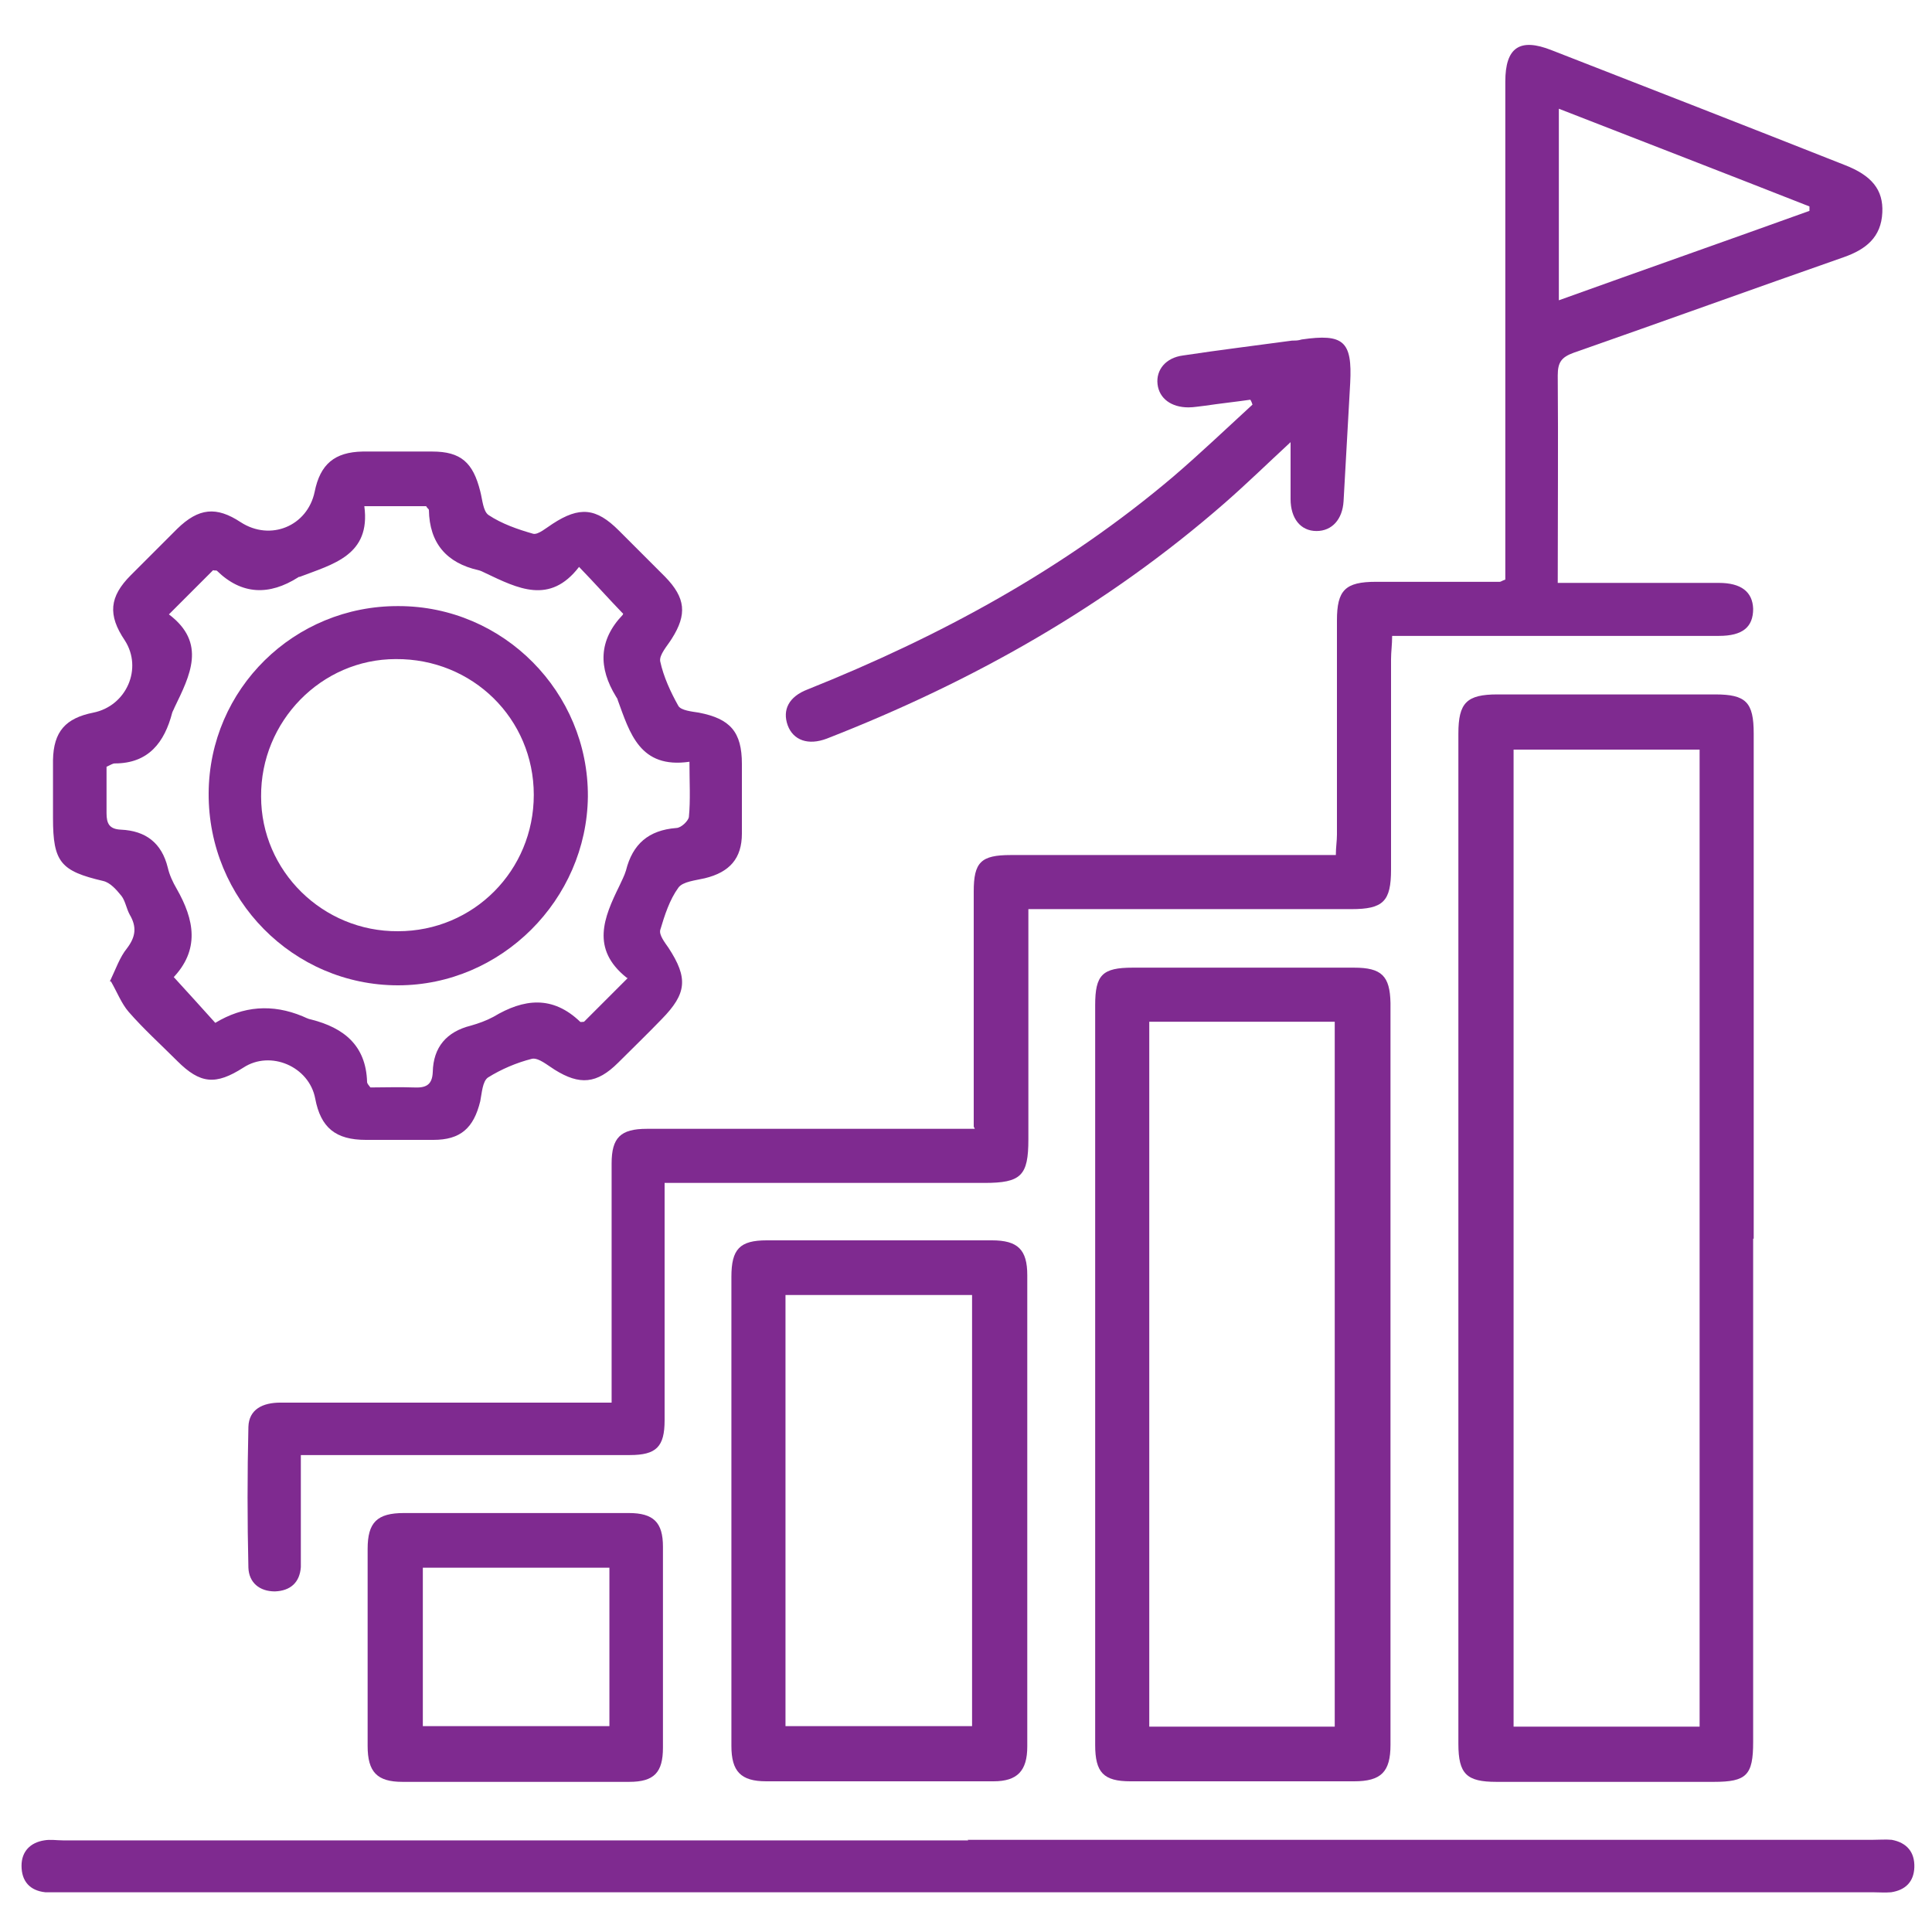
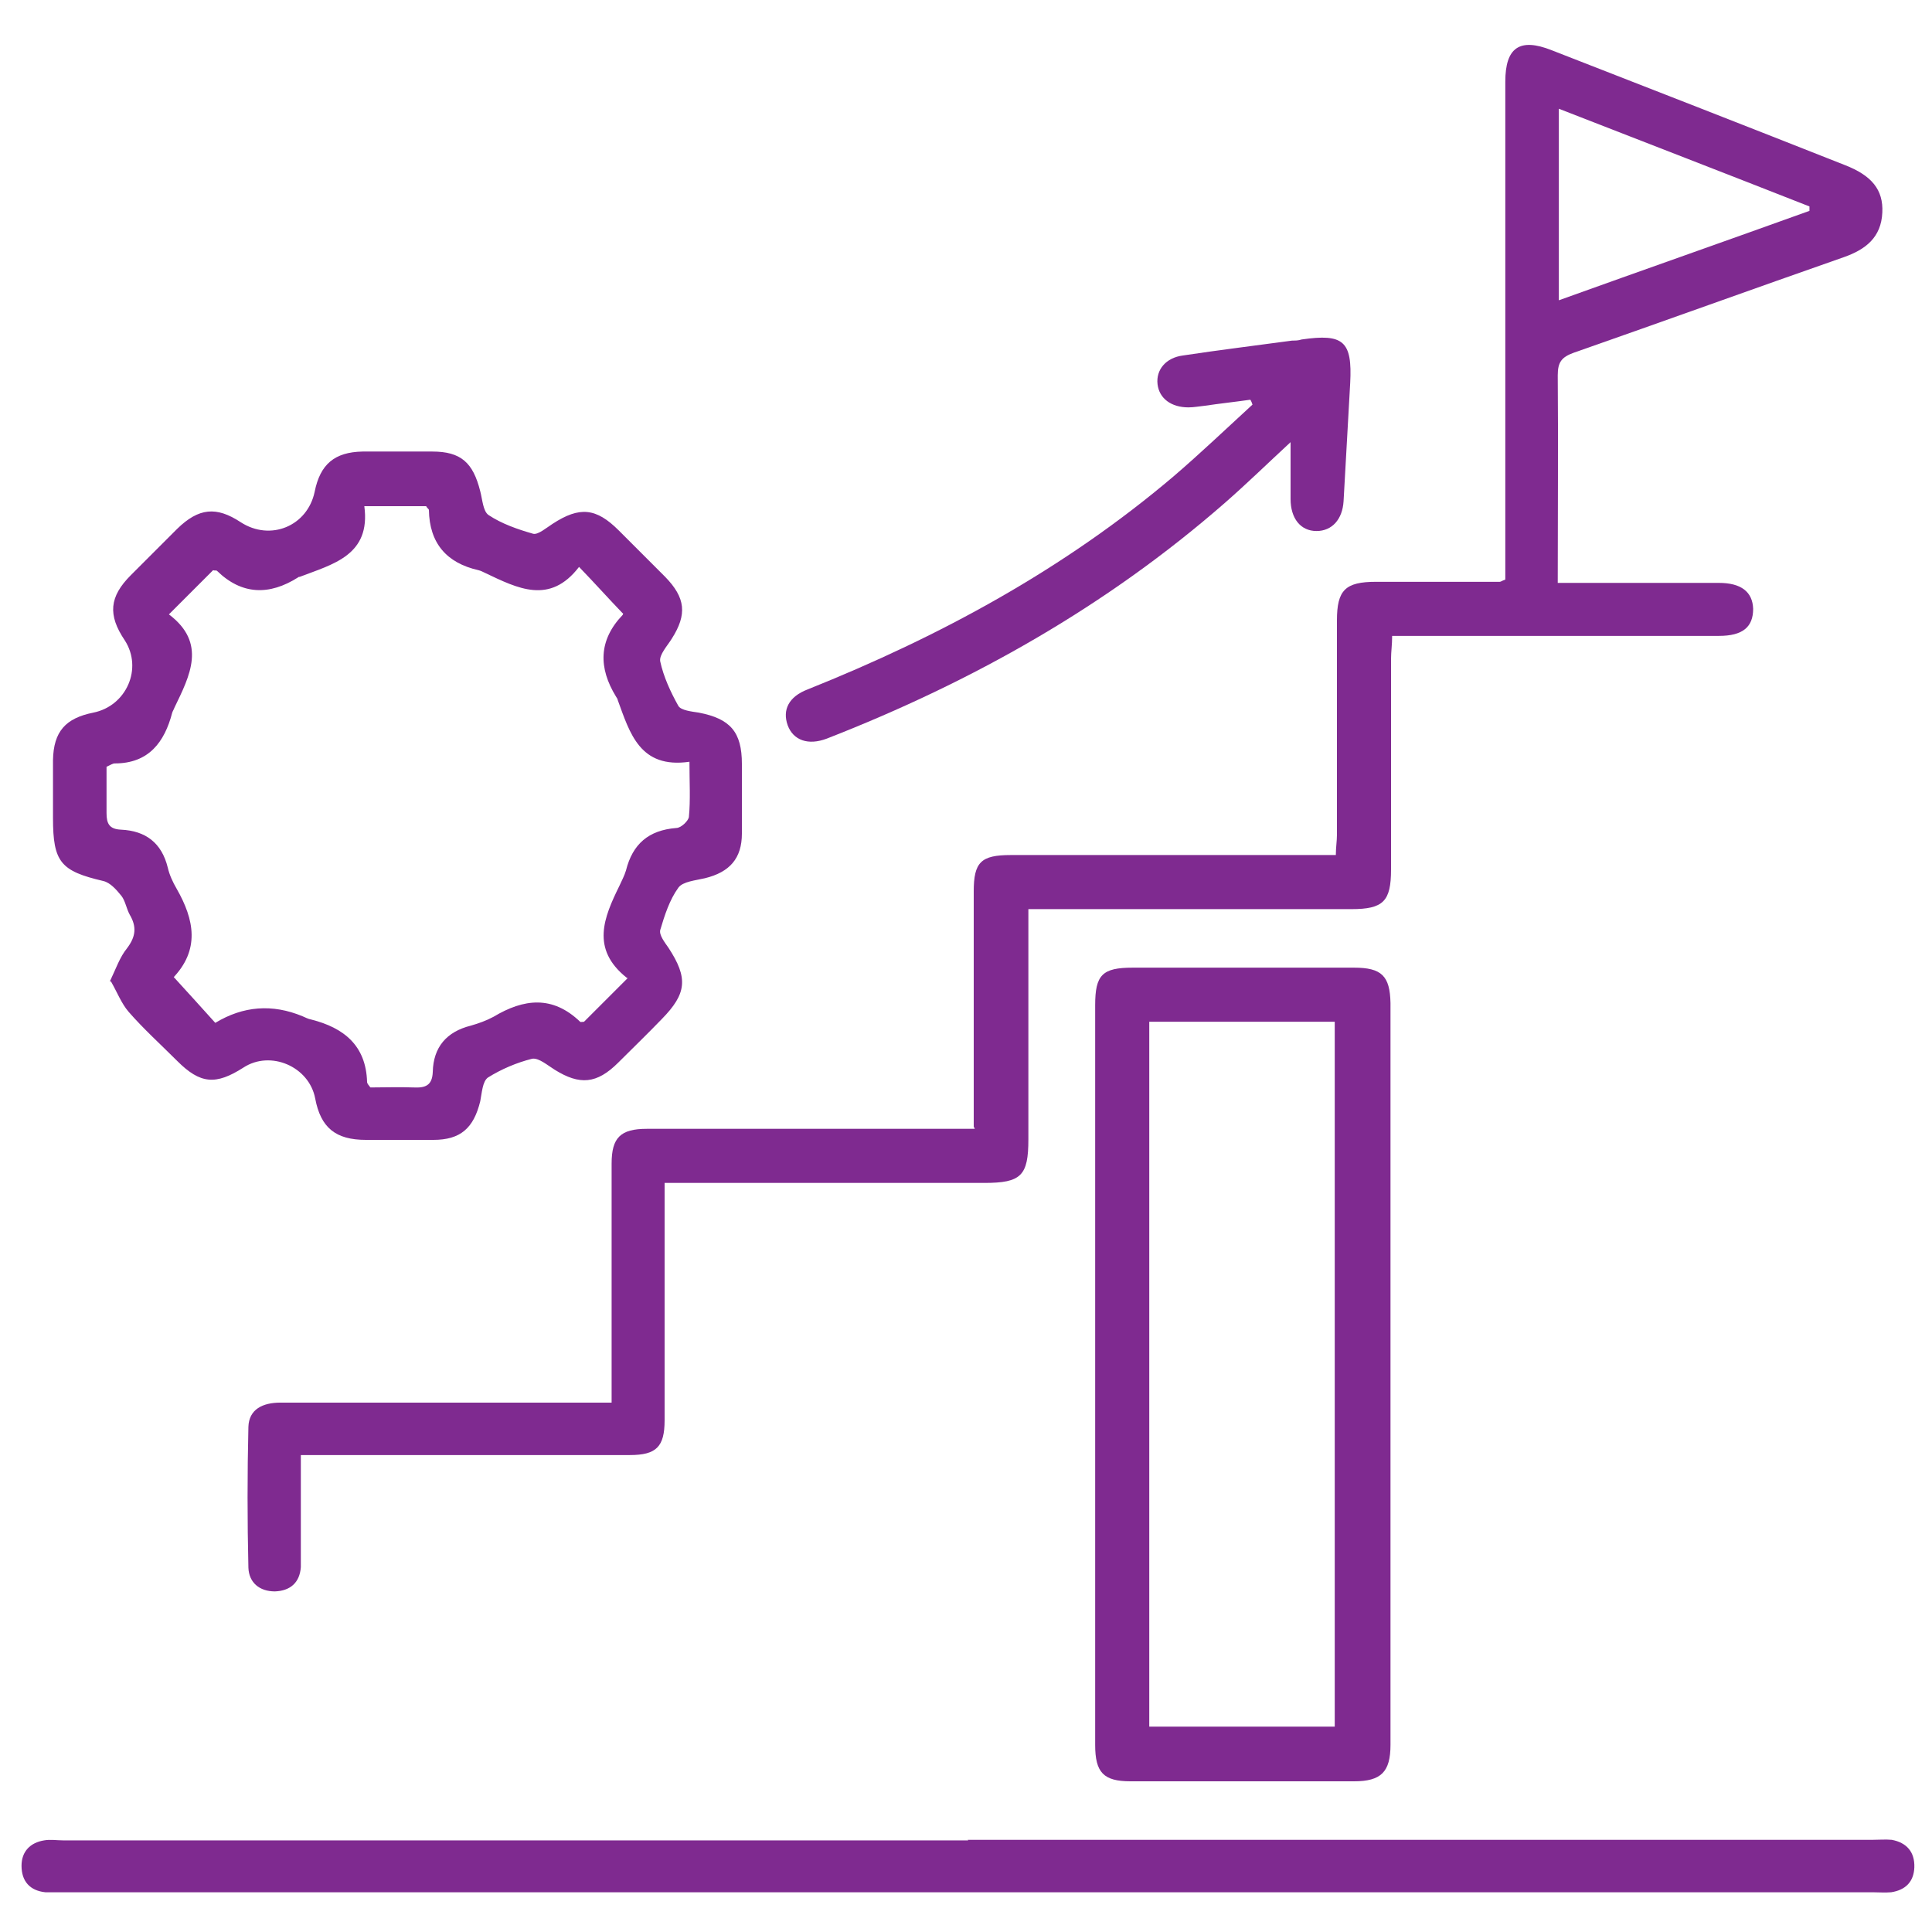
<svg xmlns="http://www.w3.org/2000/svg" id="Layer_1" viewBox="0 0 35 35">
  <defs>
    <style>
      .cls-1 {
        fill: #7f2a90;
      }
    </style>
  </defs>
  <path class="cls-1" d="M17.64,20.41c0-.21,0-.36,0-.52,0-1.25,0-2.5,0-3.74,0-.53.13-.66.67-.66,1.83,0,3.65,0,5.48,0h.41c0-.14.02-.25.02-.37,0-1.29,0-2.59,0-3.88,0-.55.15-.7.71-.7.75,0,1.5,0,2.24,0,.02,0,.04-.02.1-.04v-.38c0-2.88,0-5.76,0-8.64,0-.62.26-.8.84-.57,1.77.69,3.54,1.38,5.31,2.08.49.19.7.45.68.86-.02.45-.3.67-.7.81-1.63.57-3.26,1.16-4.89,1.73-.22.08-.29.17-.29.41.01,1.24,0,2.47,0,3.76.13,0,.25,0,.37,0,.85,0,1.7,0,2.55,0,.4,0,.61.16.62.47,0,.33-.19.49-.62.49-.08,0-.16,0-.24,0-1.52,0-3.04,0-4.56,0-.36,0-.72,0-1.12,0,0,.16-.02.29-.02.42,0,1.27,0,2.54,0,3.81,0,.58-.14.72-.72.72-1.81,0-3.63,0-5.44,0h-.41v.39c0,1.26,0,2.52,0,3.78,0,.66-.13.79-.8.79-1.78,0-3.56,0-5.34,0h-.45c0,.14,0,.26,0,.39,0,1.3,0,2.61,0,3.91,0,.48-.15.63-.63.63-1.85,0-3.7,0-5.55,0h-.41c0,.56,0,1.09,0,1.62,0,.14,0,.27,0,.41-.02.28-.19.43-.47.44-.28,0-.47-.16-.48-.43-.02-.85-.02-1.7,0-2.55.01-.32.26-.44.58-.44,1.86,0,3.72,0,5.58,0,.12,0,.25,0,.42,0,0-.14,0-.26,0-.38,0-1.32,0-2.63,0-3.95,0-.47.16-.63.64-.63,1.83,0,3.65,0,5.48,0,.13,0,.27,0,.46,0ZM28.24,1.97v3.47c1.53-.55,3.04-1.08,4.54-1.62,0-.03,0-.05,0-.08-1.5-.59-3-1.17-4.54-1.77Z" />
-   <path class="cls-1" d="M31.76,22.44c0,3.04,0,6.08,0,9.12,0,.6-.12.72-.71.72-1.31,0-2.63,0-3.94,0-.54,0-.69-.14-.69-.69,0-6.1,0-12.2,0-18.3,0-.56.15-.71.71-.71,1.31,0,2.63,0,3.94,0,.56,0,.7.14.7.71,0,3.05,0,6.1,0,9.15ZM30.79,31.28V13.58h-3.37v17.7h3.37Z" />
  <path class="cls-1" d="M1.99,17.78c.11-.23.18-.44.31-.6.16-.21.18-.39.05-.61-.06-.11-.08-.25-.15-.34-.09-.11-.2-.24-.33-.27-.77-.18-.91-.34-.91-1.14,0-.35,0-.7,0-1.05.01-.52.23-.76.73-.86.6-.12.9-.8.57-1.31-.31-.46-.28-.79.11-1.18.28-.28.56-.56.84-.84.39-.38.71-.41,1.15-.12.54.35,1.21.07,1.34-.55.1-.5.36-.72.87-.73.42,0,.84,0,1.26,0,.52,0,.74.2.87.72.04.15.05.36.15.43.24.16.53.26.81.34.09.02.24-.11.35-.18.49-.32.79-.29,1.2.12.28.28.56.56.84.84.37.38.4.68.12,1.12-.08.13-.23.29-.21.41.06.28.19.56.33.81.05.08.24.1.37.12.57.11.78.35.78.93,0,.42,0,.84,0,1.26,0,.45-.22.7-.67.81-.17.04-.4.06-.48.17-.16.22-.25.5-.33.77-.02.09.08.22.15.32.36.55.33.83-.12,1.29-.26.27-.53.53-.79.79-.39.39-.7.41-1.15.13-.13-.08-.29-.22-.41-.2-.28.07-.56.19-.8.34-.1.07-.11.28-.14.43-.12.49-.36.7-.85.7-.41,0-.82,0-1.22,0-.55,0-.82-.22-.92-.75-.11-.58-.81-.88-1.3-.56-.5.32-.78.3-1.2-.12-.3-.3-.61-.58-.88-.89-.13-.15-.21-.36-.32-.55ZM11.35,17.71c-.65-.52-.41-1.09-.13-1.66.04-.09.09-.18.12-.28.12-.48.41-.73.91-.77.09,0,.22-.13.23-.2.03-.31.01-.63.01-1-.9.13-1.08-.52-1.3-1.12,0-.02-.02-.04-.03-.06-.32-.52-.32-1.02.12-1.48.01-.01.01-.04,0-.03-.26-.27-.5-.54-.79-.84-.53.69-1.11.39-1.7.11-.04-.02-.08-.04-.12-.05-.58-.13-.89-.49-.9-1.09,0-.02-.03-.03-.05-.07h-1.12c.12.89-.57,1.05-1.17,1.28-.01,0-.02,0-.03.01-.52.33-1.02.32-1.47-.12-.01-.01-.04,0-.07-.01-.25.25-.51.51-.8.8.69.52.38,1.11.1,1.69-.01.03-.03.06-.04.09-.14.54-.43.92-1.04.92-.04,0-.08.03-.15.06,0,.28,0,.56,0,.84,0,.19.05.29.26.3.45.02.74.24.85.69.03.13.09.26.16.38.32.56.43,1.11-.08,1.63,0,0,0,.02,0-.06.29.32.54.59.78.86q.76-.46,1.58-.12c.05.02.1.05.16.06.59.15.99.47,1.01,1.13,0,.03.03.06.06.1.26,0,.52-.01.78,0,.21.01.34-.03.35-.28.01-.45.25-.73.69-.84.14-.04.28-.09.41-.16.55-.33,1.07-.39,1.57.09.01.01.04,0,.07,0,.24-.24.49-.49.79-.79Z" />
  <path class="cls-1" d="M19.84,24.88c0-2.22,0-4.45,0-6.67,0-.55.13-.68.68-.68,1.34,0,2.68,0,4.01,0,.5,0,.65.15.66.64,0,4.48,0,8.96,0,13.44,0,.49-.17.66-.66.66-1.35,0-2.7,0-4.05,0-.49,0-.64-.16-.64-.66,0-2.25,0-4.49,0-6.74ZM24.18,31.28v-12.77h-3.36v12.77h3.36Z" />
  <path class="cls-1" d="M17.53,33.33c5.47,0,10.93,0,16.4,0,.11,0,.23-.01.34,0,.27.05.42.22.41.5-.01.26-.16.41-.42.45-.11.01-.23,0-.34,0-10.92,0-21.84,0-32.76,0-.11,0-.23,0-.34,0-.28-.03-.43-.2-.43-.48,0-.26.16-.42.41-.46.11-.02.23,0,.34,0,5.47,0,10.93,0,16.4,0Z" />
-   <path class="cls-1" d="M13.25,27.35c0-1.41,0-2.81,0-4.22,0-.5.15-.66.64-.66,1.36,0,2.72,0,4.08,0,.47,0,.64.17.64.63,0,2.85,0,5.69,0,8.54,0,.44-.18.63-.61.63-1.37,0-2.74,0-4.12,0-.46,0-.63-.18-.63-.64,0-1.43,0-2.86,0-4.29ZM17.61,23.46h-3.38v7.81h3.38v-7.81Z" />
-   <path class="cls-1" d="M9.35,27.41c.68,0,1.36,0,2.04,0,.45,0,.62.17.62.61,0,1.21,0,2.42,0,3.64,0,.45-.16.62-.61.62-1.37,0-2.74,0-4.11,0-.46,0-.63-.18-.63-.65,0-1.19,0-2.38,0-3.57,0-.48.17-.65.66-.65.68,0,1.36,0,2.04,0ZM7.66,31.27h3.38v-2.87h-3.38v2.87Z" />
-   <path class="cls-1" d="M22.66,7.24c-.28.04-.56.07-.83.11-.1.01-.2.03-.3.03-.31,0-.53-.16-.56-.42-.03-.26.15-.48.46-.52.66-.1,1.32-.18,1.98-.27.06,0,.11,0,.17-.02.76-.11.92.03.88.79-.04.71-.08,1.43-.12,2.14-.02.33-.21.54-.49.54-.29,0-.47-.23-.47-.58,0-.34,0-.67,0-1.03-.4.37-.79.75-1.19,1.1-2.14,1.87-4.57,3.24-7.21,4.27-.34.13-.61.03-.71-.24-.1-.28.02-.52.36-.65,2.4-.96,4.65-2.18,6.63-3.86.49-.42.95-.86,1.43-1.3-.01-.03-.02-.06-.04-.09Z" />
-   <path class="cls-1" d="M7.22,10.98c1.9,0,3.44,1.56,3.43,3.45-.02,1.87-1.57,3.42-3.44,3.42-1.9,0-3.44-1.56-3.43-3.48.01-1.89,1.55-3.4,3.44-3.39ZM7.21,16.87c1.37,0,2.46-1.1,2.46-2.47,0-1.38-1.11-2.47-2.5-2.46-1.35,0-2.45,1.13-2.44,2.49,0,1.35,1.12,2.45,2.48,2.44Z" />
+   <path class="cls-1" d="M22.66,7.24c-.28.04-.56.07-.83.11-.1.01-.2.03-.3.03-.31,0-.53-.16-.56-.42-.03-.26.15-.48.46-.52.66-.1,1.32-.18,1.98-.27.06,0,.11,0,.17-.02.76-.11.92.03.88.79-.04.71-.08,1.43-.12,2.14-.02.33-.21.54-.49.54-.29,0-.47-.23-.47-.58,0-.34,0-.67,0-1.03-.4.37-.79.75-1.19,1.1-2.14,1.87-4.57,3.24-7.21,4.27-.34.13-.61.03-.71-.24-.1-.28.02-.52.36-.65,2.4-.96,4.65-2.18,6.63-3.86.49-.42.95-.86,1.43-1.3-.01-.03-.02-.06-.04-.09" />
</svg>